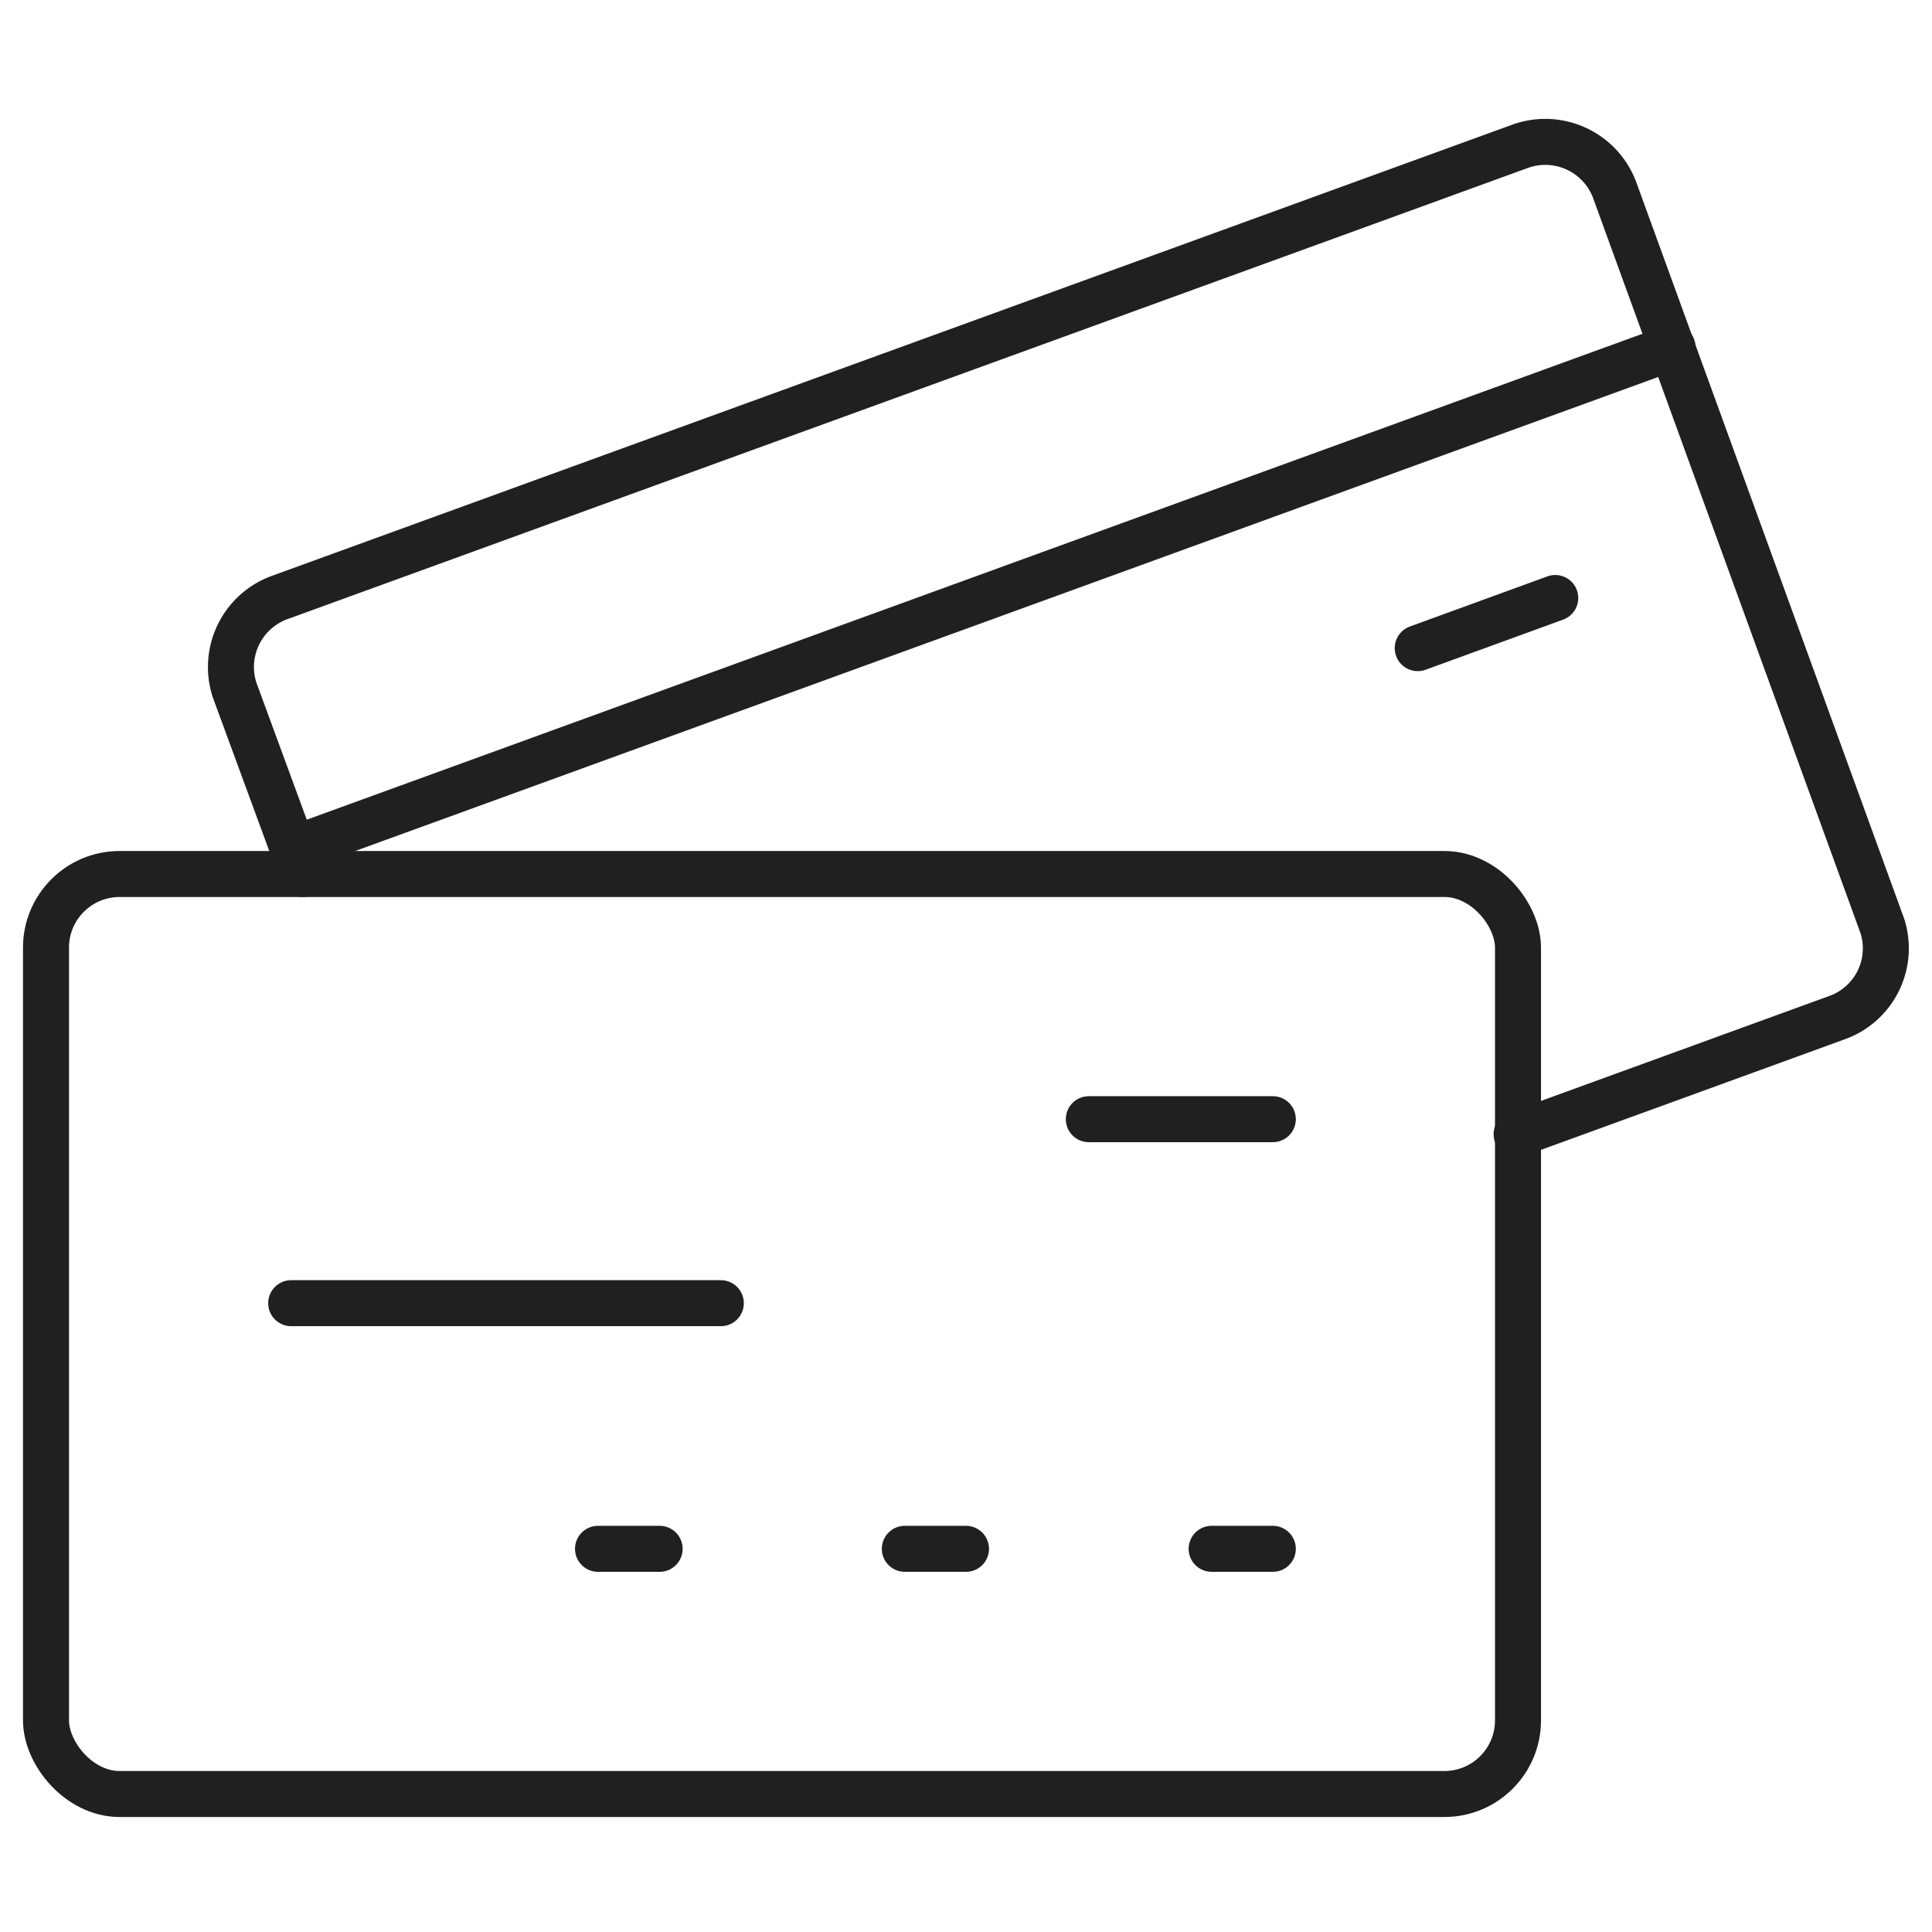
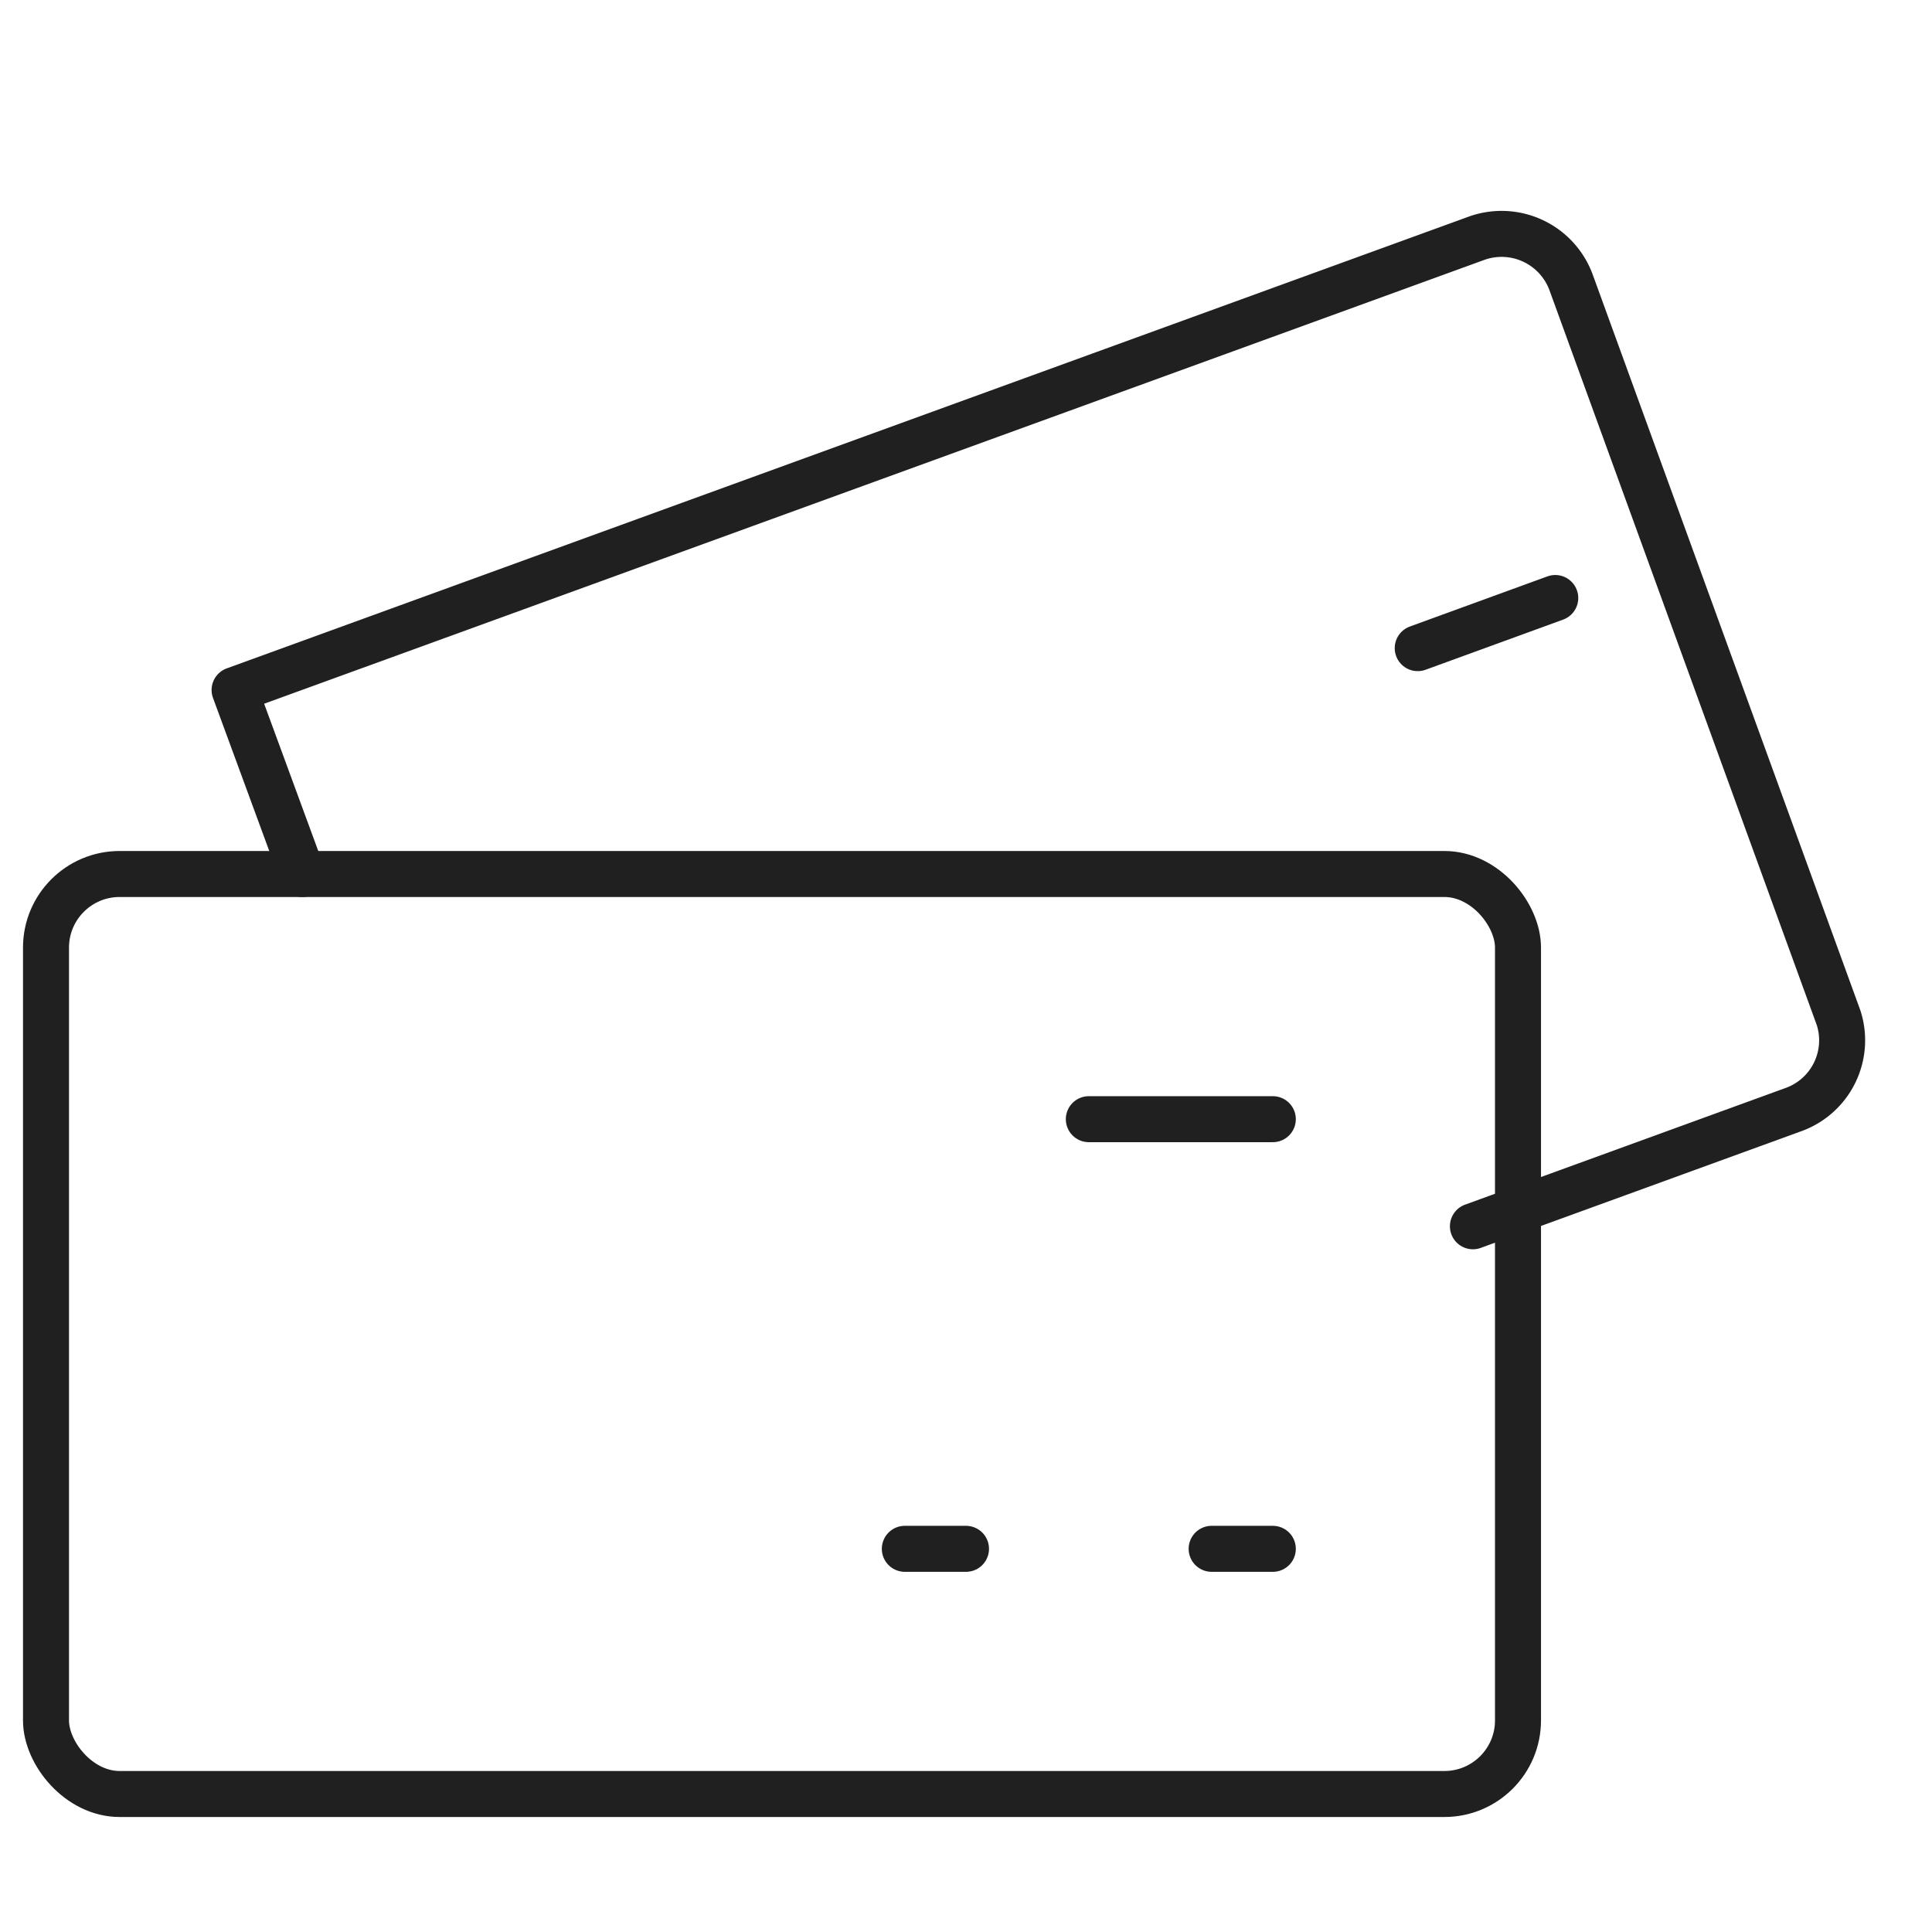
<svg xmlns="http://www.w3.org/2000/svg" width="42" height="42" viewBox="0 0 42 42">
  <g id="Group_1556" data-name="Group 1556" transform="translate(180.231 1929)">
    <rect id="Rectangle_1513" data-name="Rectangle 1513" width="32" height="20" rx="1.6" transform="translate(-179.231 -1910)" fill="none" stroke="#202020" stroke-linecap="round" stroke-linejoin="round" stroke-width="1" />
-     <line id="Line_215" data-name="Line 215" x2="9.34" transform="translate(-173.901 -1900.67)" fill="none" stroke="#202020" stroke-linecap="round" stroke-linejoin="round" stroke-width="1" />
    <line id="Line_216" data-name="Line 216" x2="4" transform="translate(-156.561 -1904.67)" fill="none" stroke="#202020" stroke-linecap="round" stroke-linejoin="round" stroke-width="1" />
-     <line id="Line_218" data-name="Line 218" x2="1.34" transform="translate(-167.231 -1895.33)" fill="none" stroke="#202020" stroke-linecap="round" stroke-linejoin="round" stroke-width="1" />
    <line id="Line_219" data-name="Line 219" x2="1.33" transform="translate(-160.561 -1895.33)" fill="none" stroke="#202020" stroke-linecap="round" stroke-linejoin="round" stroke-width="1" />
    <line id="Line_220" data-name="Line 220" x2="1.33" transform="translate(-153.891 -1895.33)" fill="none" stroke="#202020" stroke-linecap="round" stroke-linejoin="round" stroke-width="1" />
-     <path id="Path_753" data-name="Path 753" d="M2693.51,8336.16l-1.47-4a1.609,1.609,0,0,1,.95-2l27-9.821a1.61,1.61,0,0,1,2.05.949l5.82,16a1.6,1.6,0,0,1-1,2l-6.95,2.53" transform="translate(-2867.171 -10246.16)" fill="none" stroke="#202020" stroke-linecap="round" stroke-linejoin="round" stroke-width="1" />
-     <line id="Line_221" data-name="Line 221" y1="10.91" x2="29.99" transform="translate(-173.861 -1921.45)" fill="none" stroke="#202020" stroke-linecap="round" stroke-linejoin="round" stroke-width="1" />
+     <path id="Path_753" data-name="Path 753" d="M2693.51,8336.16l-1.47-4l27-9.821a1.61,1.61,0,0,1,2.05.949l5.82,16a1.6,1.6,0,0,1-1,2l-6.95,2.53" transform="translate(-2867.171 -10246.16)" fill="none" stroke="#202020" stroke-linecap="round" stroke-linejoin="round" stroke-width="1" />
    <line id="Line_222" data-name="Line 222" y1="1.09" x2="2.99" transform="translate(-149.411 -1916)" fill="none" stroke="#202020" stroke-linecap="round" stroke-linejoin="round" stroke-width="1" />
    <rect id="Rectangle_1514" data-name="Rectangle 1514" width="42" height="42" transform="translate(-180.231 -1929)" fill="none" />
  </g>
</svg>